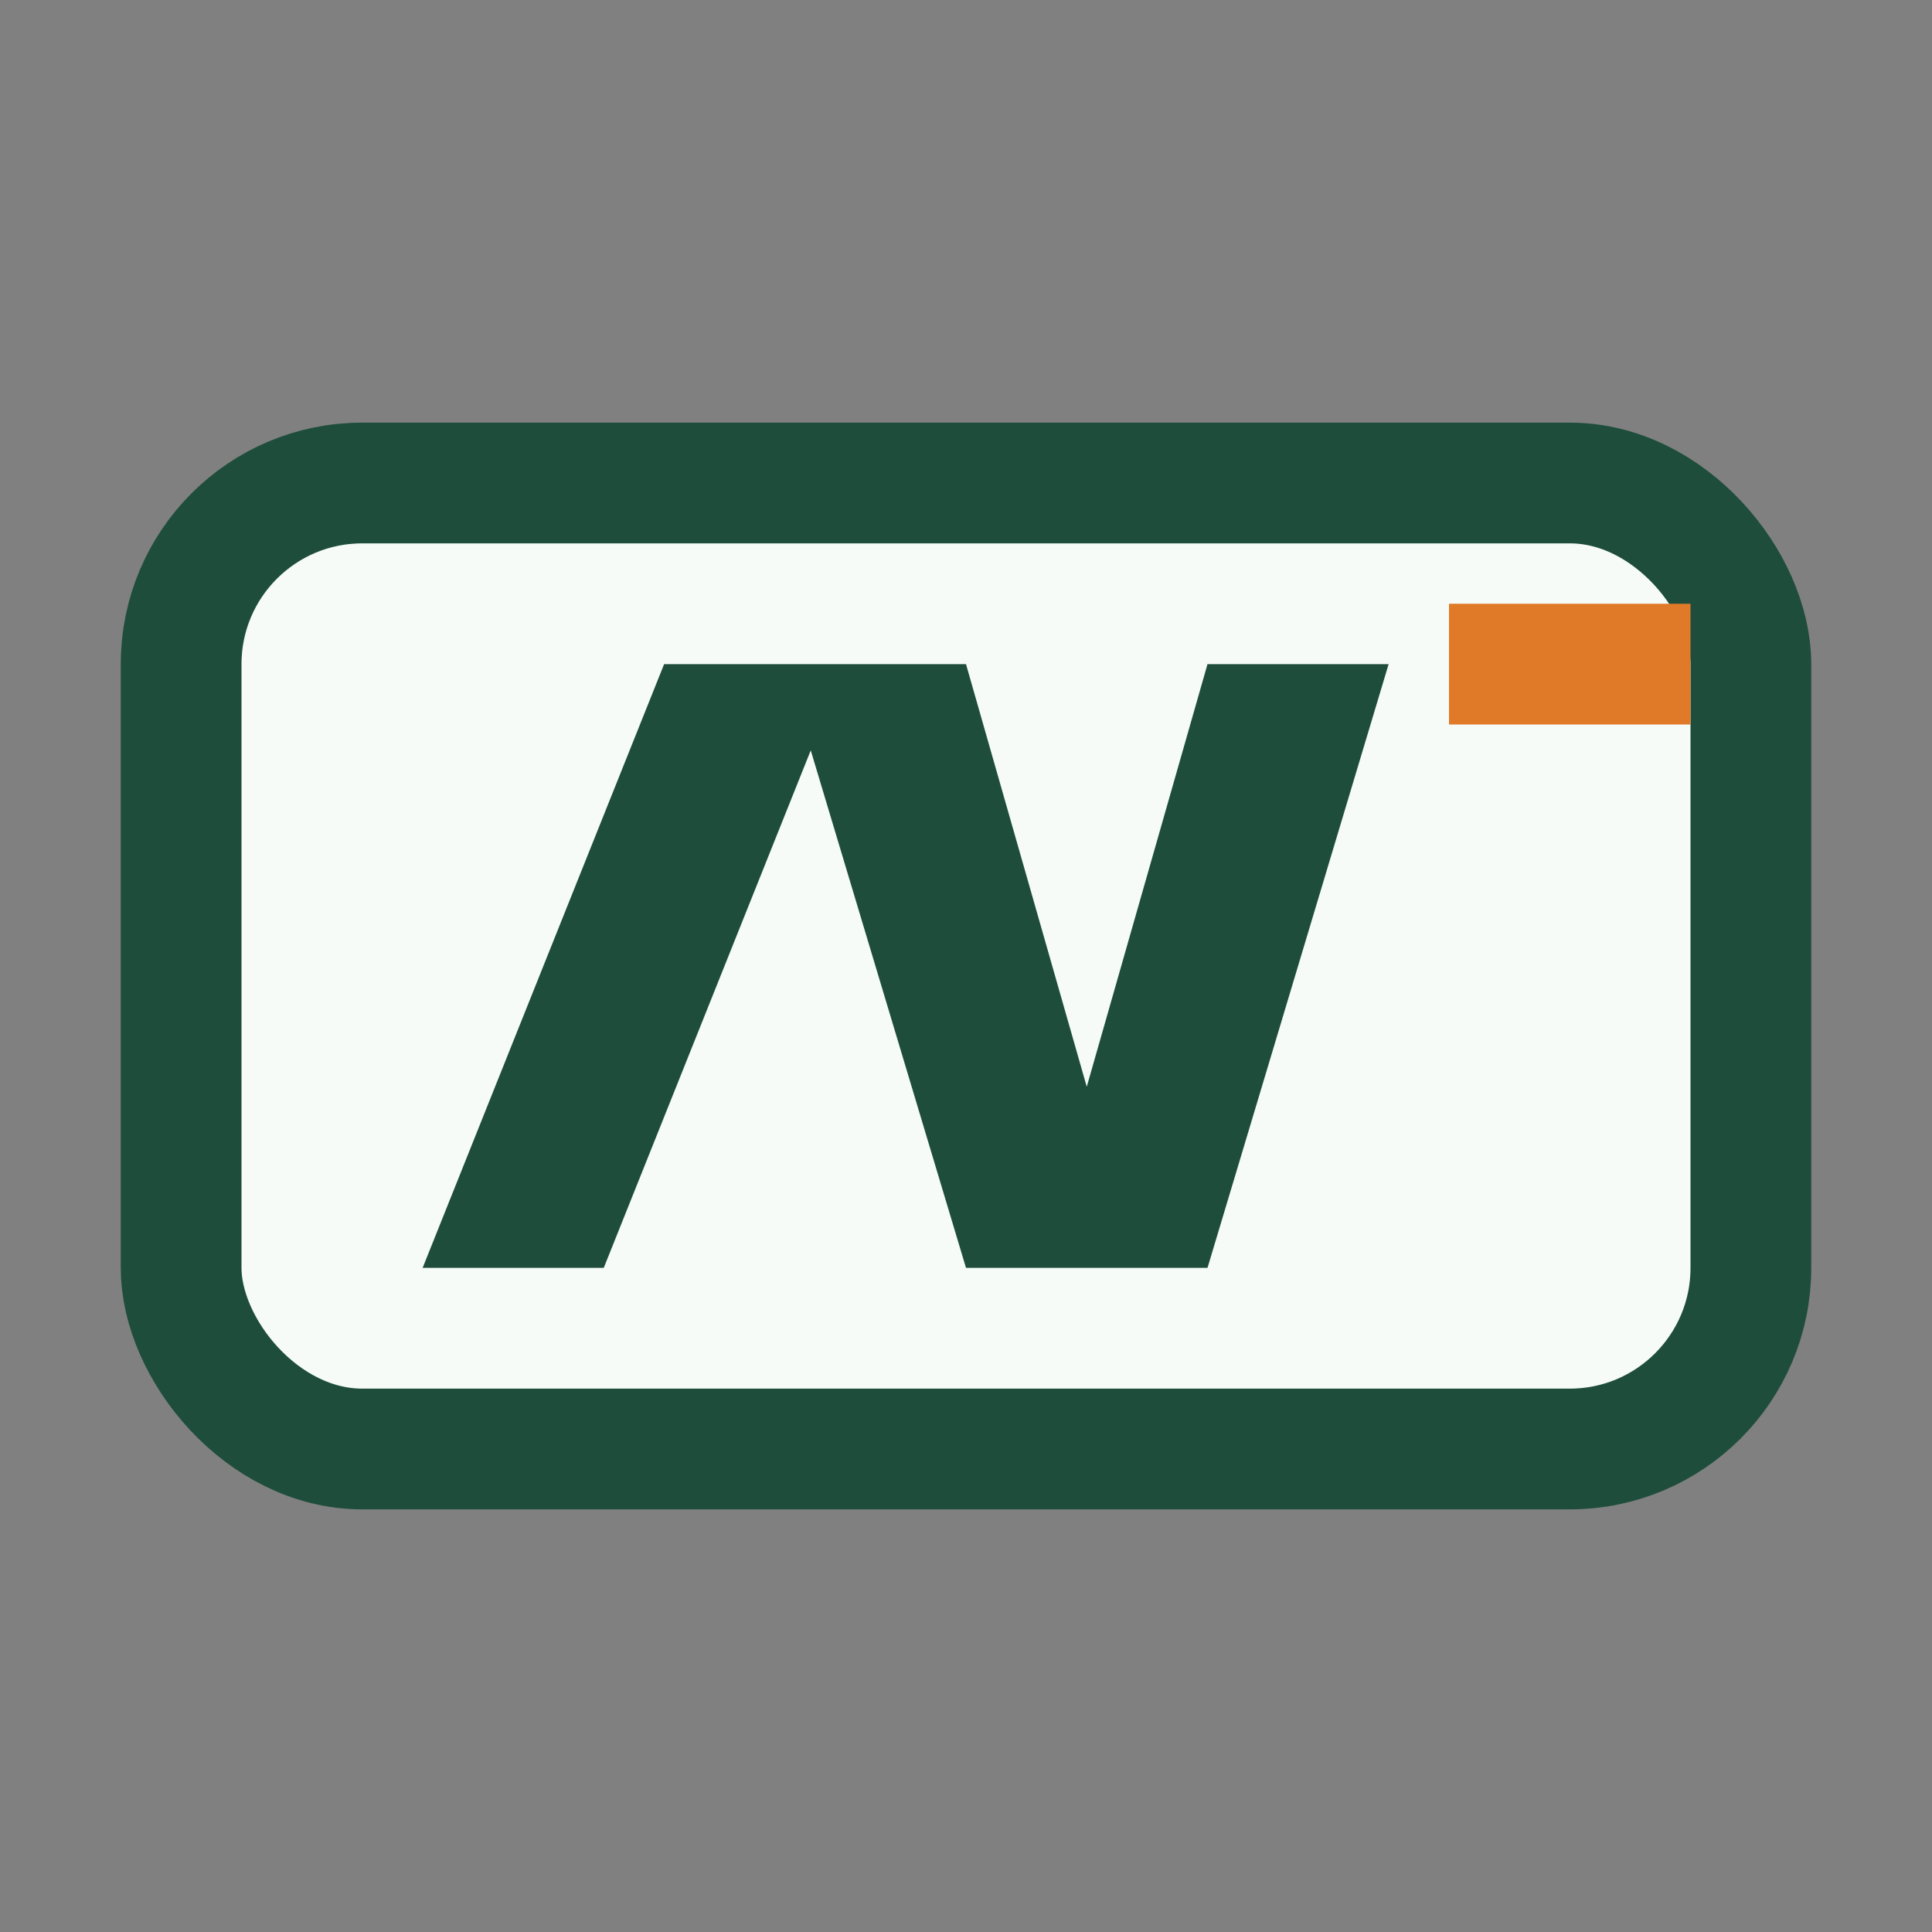
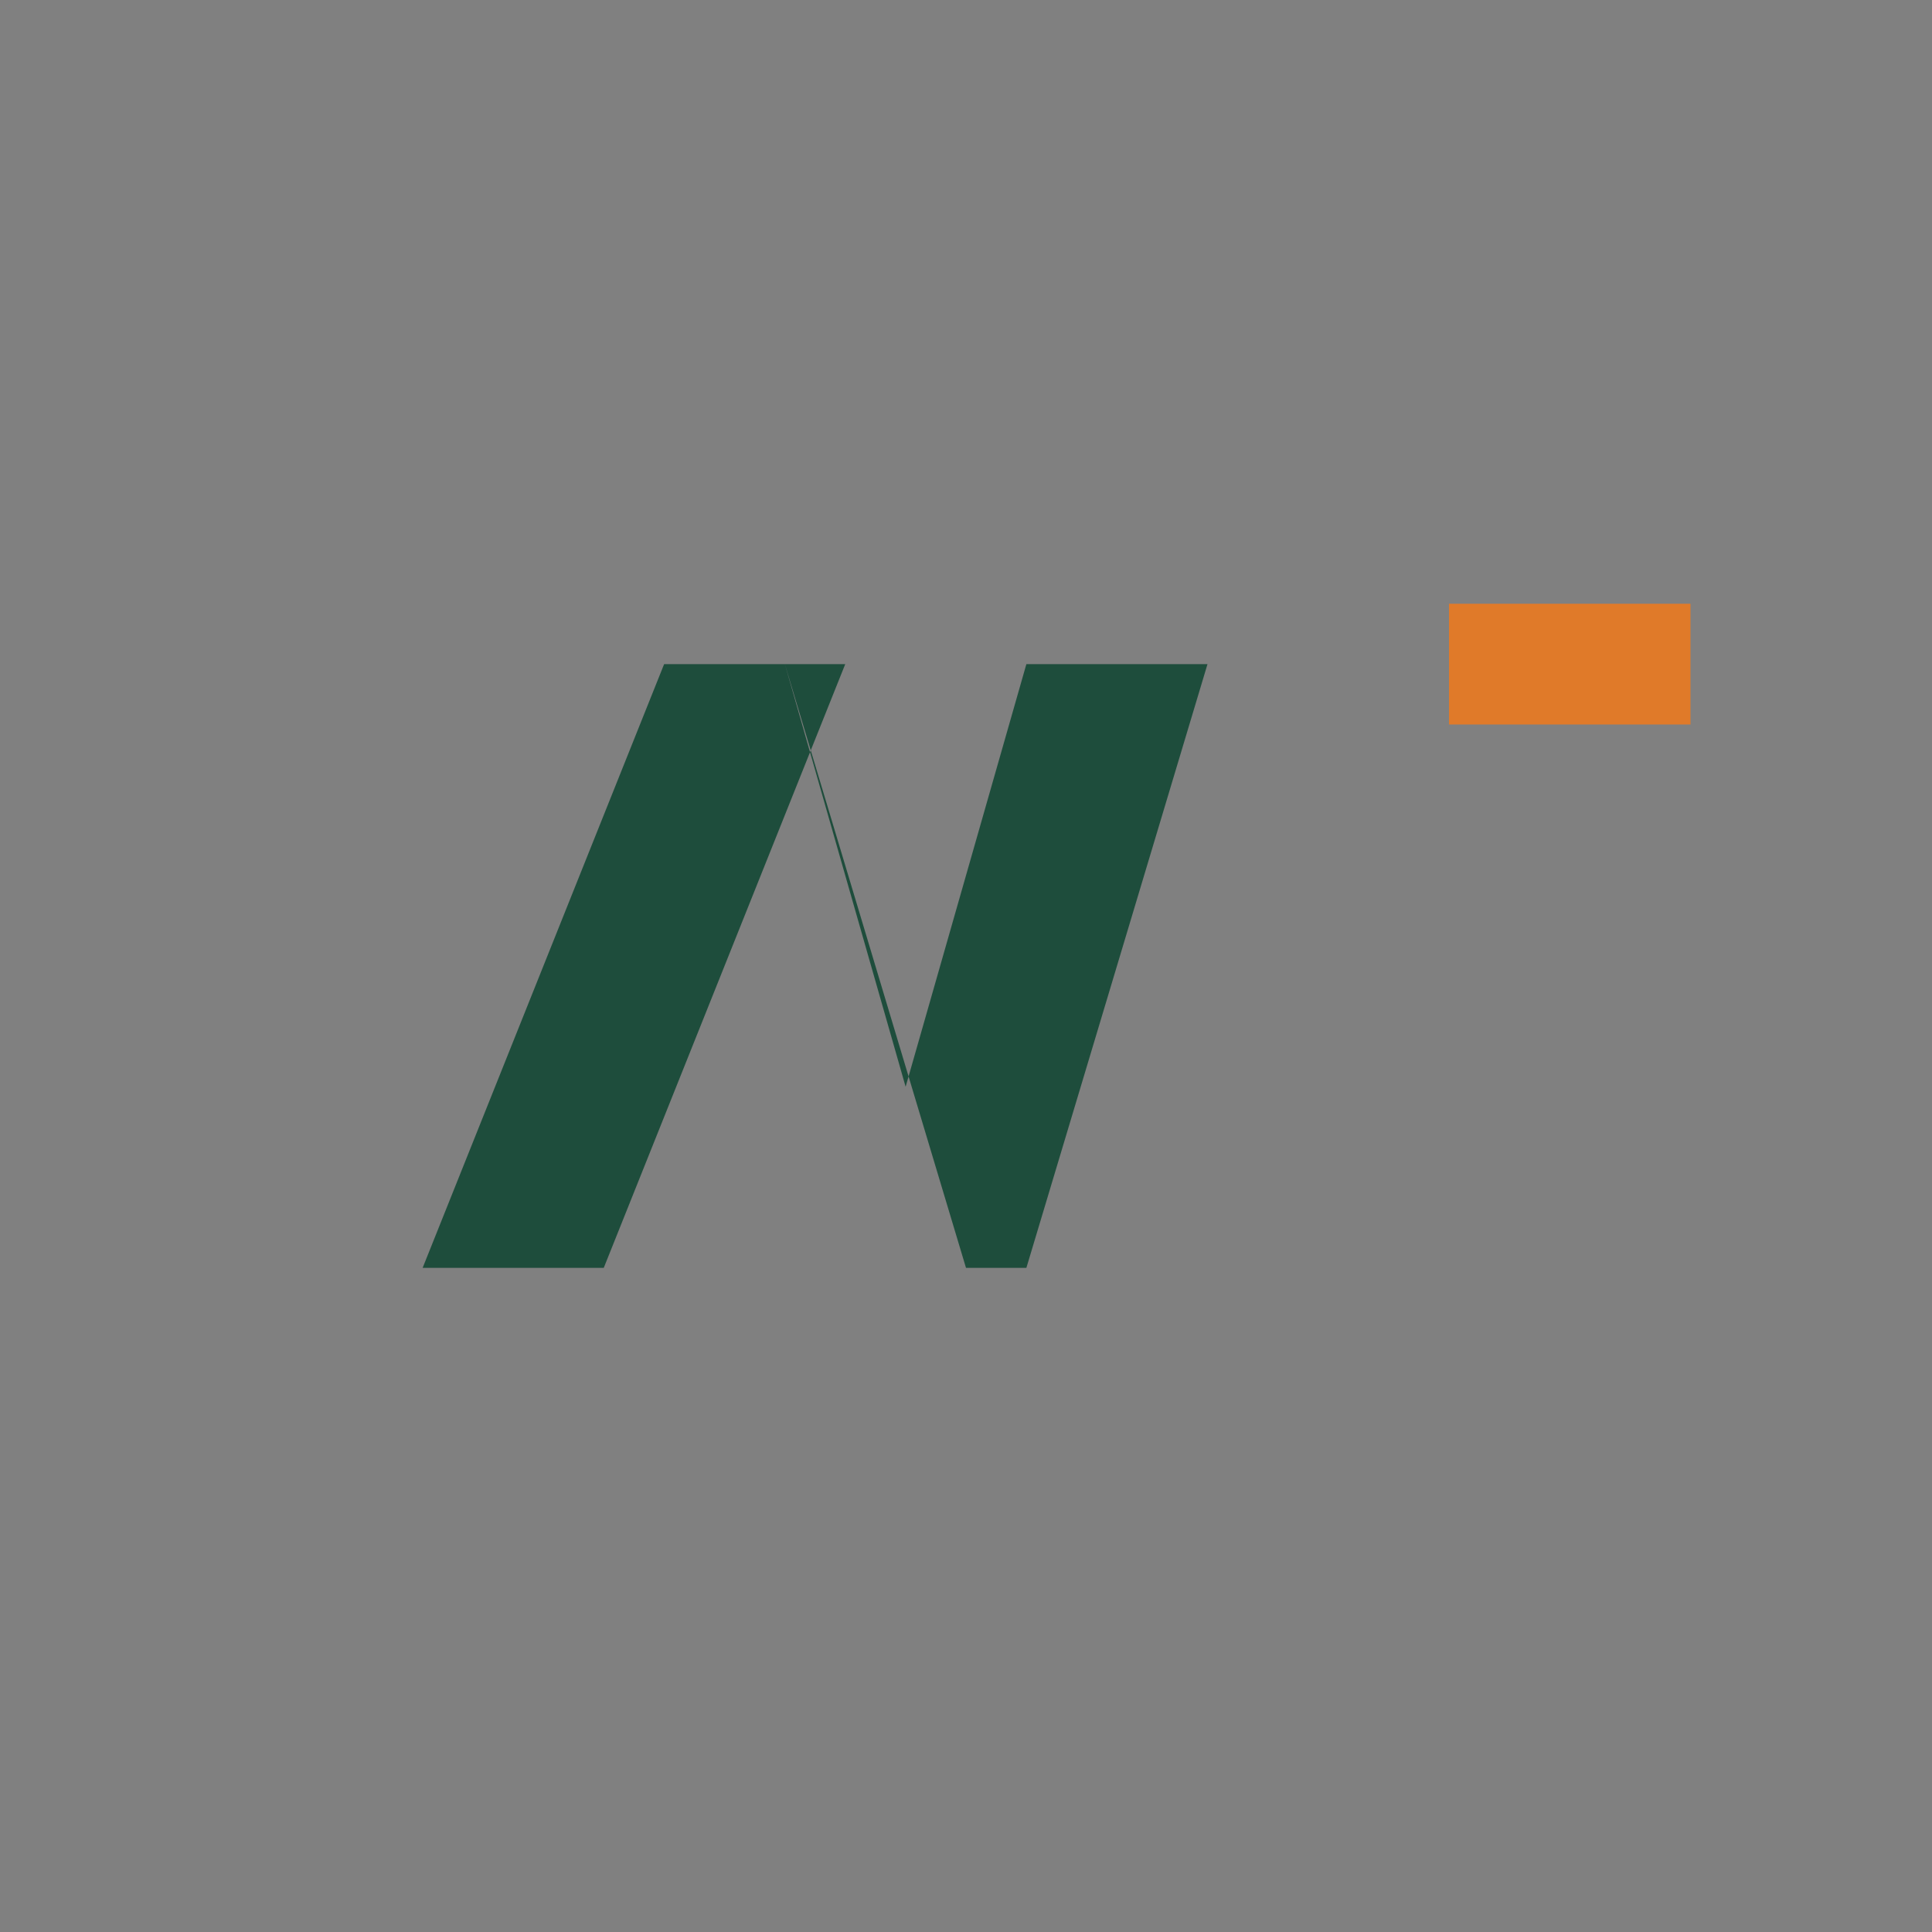
<svg xmlns="http://www.w3.org/2000/svg" width="32" height="32" viewBox="0 0 32 32">
  <rect x="0" y="0" width="32" height="32" fill="#808080" stroke="none" />
-   <rect x="3" y="8" width="26" height="16" rx="3" fill="#F6FBF8" stroke="#1E4D3C" stroke-width="2" />
-   <path d="M7 21l4-10h3l-4 10H7zm9 0l-3-10h3l2 7 2-7h3l-3 10h-4z" fill="#1E4D3C" />
+   <path d="M7 21l4-10h3l-4 10H7zm9 0l-3-10l2 7 2-7h3l-3 10h-4z" fill="#1E4D3C" />
  <path d="M24 11h4" stroke="#E07A29" stroke-width="2" />
</svg>